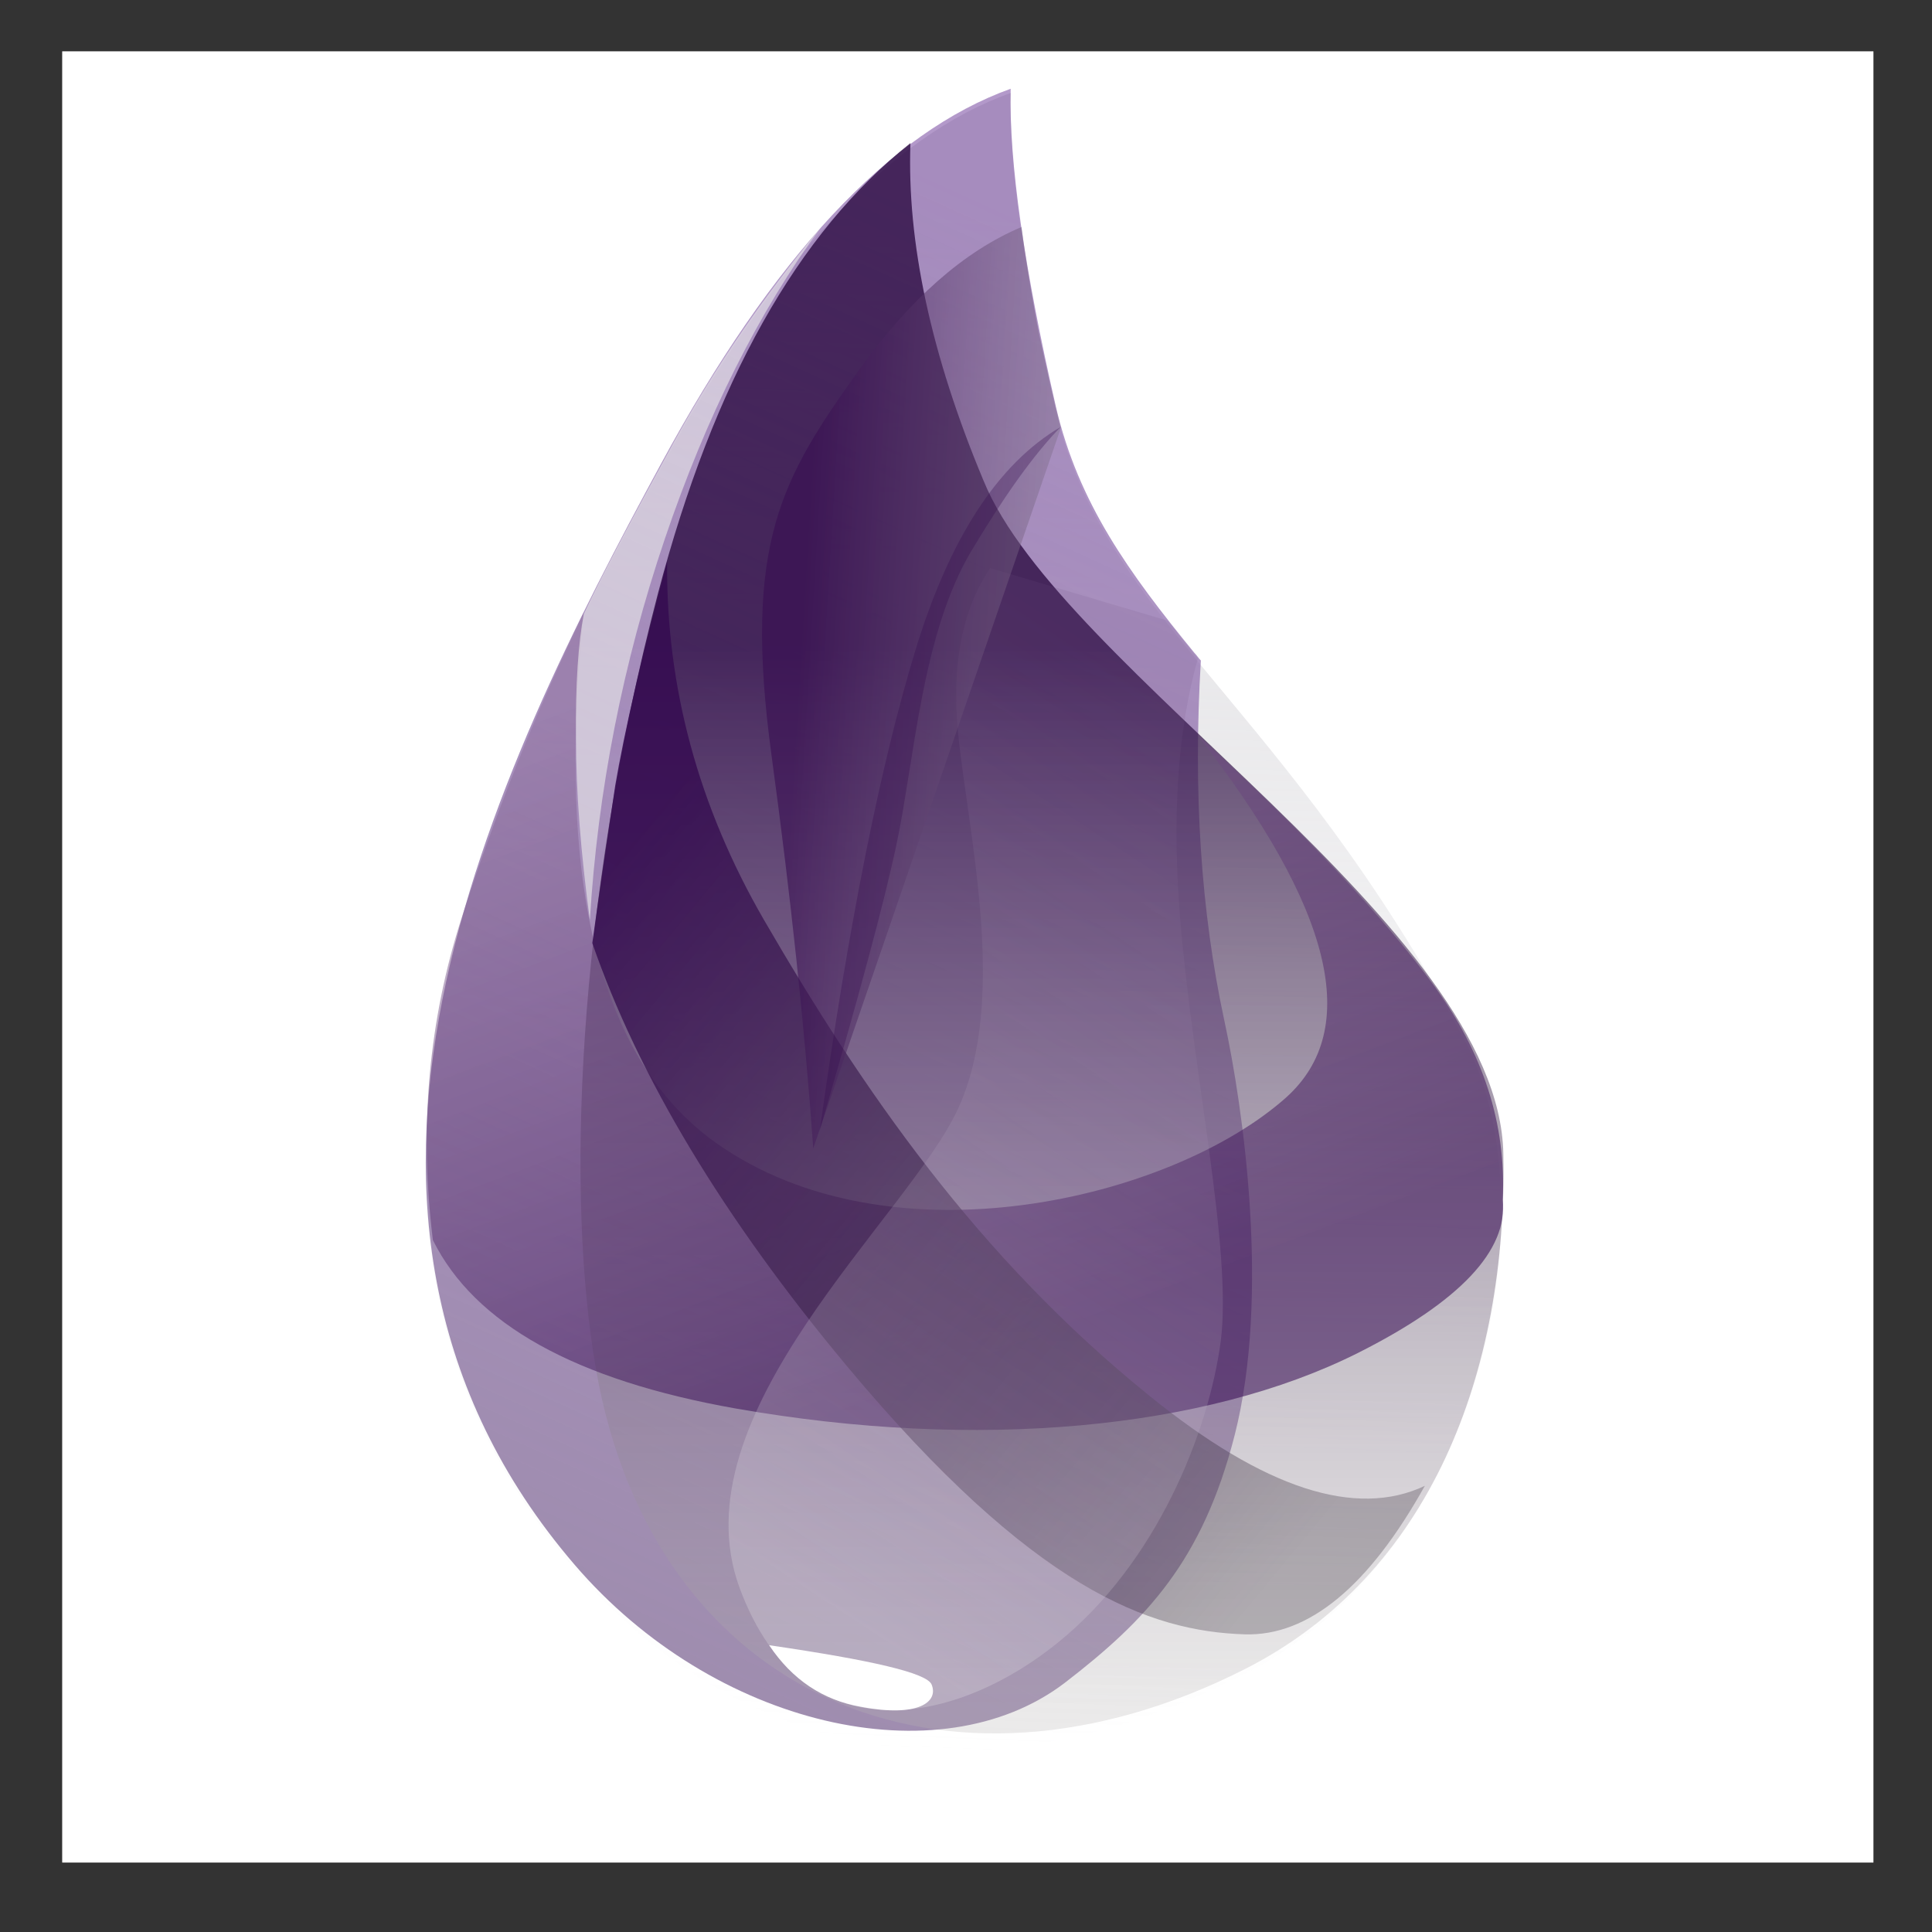
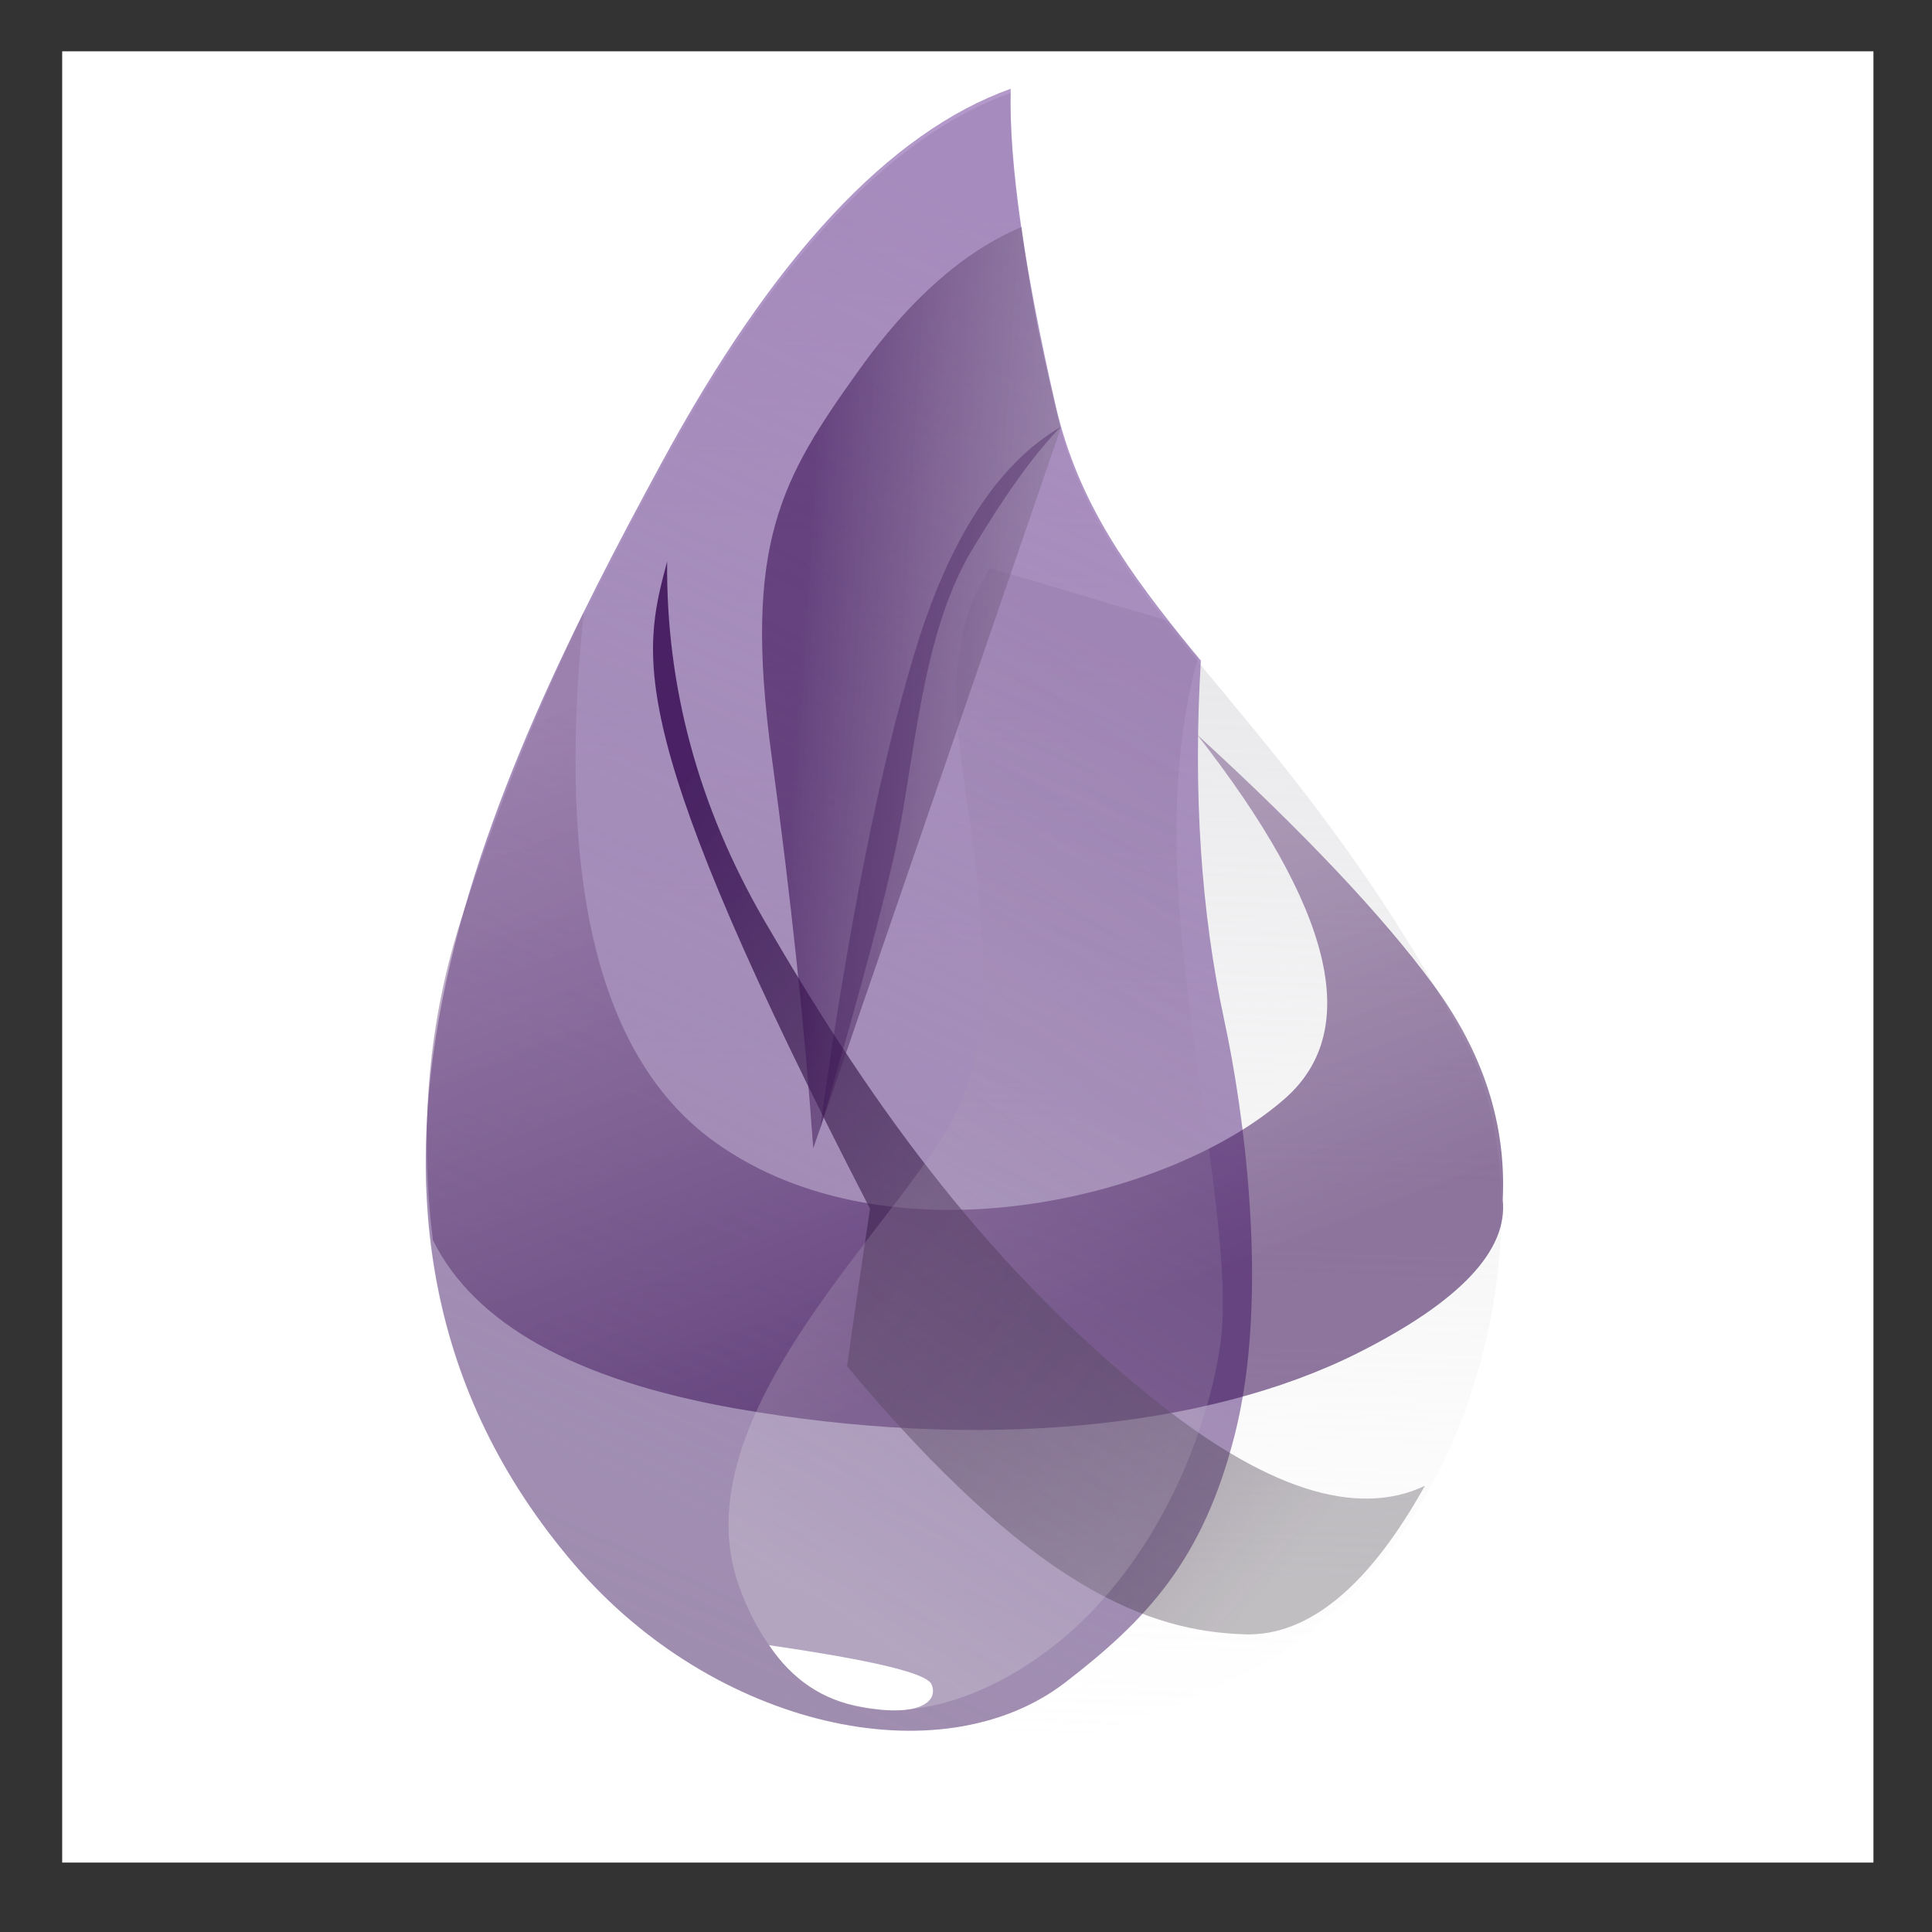
<svg xmlns="http://www.w3.org/2000/svg" version="1.1" baseProfile="basic" id="Layer_1" x="0px" y="0px" viewBox="0 0 320 320" xml:space="preserve">
  <rect x="0" y="0" width="320" height="320" fill="#333333" stroke="none" />
  <rect x="10.3" y="8.5" fill-rule="evenodd" clip-rule="evenodd" fill="#FFFFFF" width="300" height="300" />
  <g>
    <linearGradient id="SVGID_1_" gradientUnits="userSpaceOnUse" x1="-379.565" y1="766.698" x2="-381.618" y2="682.496" gradientTransform="matrix(1.959 0 0 -3.02 905.601 2351.213)">
      <stop offset="0" style="stop-color:#D9D8DC" />
      <stop offset="1" style="stop-color:#FFFFFF;stop-opacity:0.385" />
    </linearGradient>
    <path fill-rule="evenodd" clip-rule="evenodd" fill="url(#SVGID_1_)" d="M167.4,15.4c-20,7.1-39.3,27.8-57.9,62.1   c-27.9,51.4-64,124.5-14.3,182.4c23,26.8,60.9,42.6,110.7,17.5c40-20.1,51.1-77.8,36.8-104.9C213,116.6,183,102.8,174.9,68.1   C169.6,45,167.1,27.4,167.4,15.4L167.4,15.4z" />
    <linearGradient id="SVGID_00000018944249375072168490000010142817175819673230_" gradientUnits="userSpaceOnUse" x1="-414.5" y1="745.728" x2="-431.294" y2="672.533" gradientTransform="matrix(1.725 0 0 -3.43 873.531 2589.307)">
      <stop offset="0" style="stop-color:#8D67AF;stop-opacity:0.672" />
      <stop offset="1" style="stop-color:#9F8DAF" />
    </linearGradient>
    <path fill-rule="evenodd" clip-rule="evenodd" fill="url(#SVGID_00000018944249375072168490000010142817175819673230_)" d="   M167.4,14.7c-20.1,7.2-39.4,27.9-57.9,62.1c-27.8,51.3-64,124.5-14.3,182.4c23,26.8,60.4,35.4,81.2,19.5   c13.5-10.4,22.8-20.2,28.1-41c5.9-23.1,1.4-54.3-1.7-68.6c-3.9-18.1-5.2-38-3.9-59.7c-0.4-0.4-0.7-0.9-1.1-1.3   c-10.8-13.2-19.2-24.8-22.9-40.7C169.6,44.3,167.1,26.7,167.4,14.7L167.4,14.7z" />
    <linearGradient id="SVGID_00000176740363088573829980000001963246765840823469_" gradientUnits="userSpaceOnUse" x1="-387.818" y1="734.421" x2="-387.818" y2="679.34" gradientTransform="matrix(1.853 0 0 -3.193 891.055 2451.925)">
      <stop offset="0" style="stop-color:#26053D;stop-opacity:0.762" />
      <stop offset="1" style="stop-color:#B7B4B4;stop-opacity:0.278" />
    </linearGradient>
-     <path fill-rule="evenodd" clip-rule="evenodd" fill="url(#SVGID_00000176740363088573829980000001963246765840823469_)" d="   M150.8,23.7c-18.7,14.8-32.6,39.6-41.8,74.5c-13.7,52.3-15.2,100.5-10.3,128.5c9.4,54.3,57.8,75,107.6,49.7   c30.6-15.6,43.4-49,42.7-85.3c-0.7-37.6-73.3-80.1-86.1-111.5C154.2,58.8,150.2,40.1,150.8,23.7L150.8,23.7z" />
    <linearGradient id="SVGID_00000181074019213683580210000011962768720877135541_" gradientUnits="userSpaceOnUse" x1="-327.021" y1="809.785" x2="-301.545" y2="758.518" gradientTransform="matrix(2.791 0 0 -2.12 1019.562 1828.353)">
      <stop offset="0" style="stop-color:#91739F;stop-opacity:0.46" />
      <stop offset="1" style="stop-color:#32054F;stop-opacity:0.54" />
    </linearGradient>
    <path fill-rule="evenodd" clip-rule="evenodd" fill="url(#SVGID_00000181074019213683580210000011962768720877135541_)" d="   M198.3,121.7c22.5,28.8,27.3,48.8,14.7,60.1c-19,16.9-65.5,28-94.4,7.5c-19.3-13.7-26.6-43-21.9-87.9   c-7.9,16.4-14.6,33.2-20.2,50.5c-5.5,17-7.1,34.9-4.8,53.5c6.9,13.9,23.6,23.2,50.2,27.9c39.9,7,77.7,3.5,103-9.2   c16.9-8.5,24.9-17,24-25.4c0.6-12.5-3.2-24.3-11.5-35.6C229.1,151.8,216.1,138,198.3,121.7L198.3,121.7z" />
    <linearGradient id="SVGID_00000178177457493598852210000016964490978421027773_" gradientUnits="userSpaceOnUse" x1="-337.238" y1="701.226" x2="-382.517" y2="749.598" gradientTransform="matrix(2.142 0 0 -2.762 930.719 2201.11)">
      <stop offset="0" style="stop-color:#463D49;stop-opacity:0.331" />
      <stop offset="1" style="stop-color:#340A50;stop-opacity:0.821" />
    </linearGradient>
-     <path fill-rule="evenodd" clip-rule="evenodd" fill="url(#SVGID_00000178177457493598852210000016964490978421027773_)" d="   M110.5,93c-0.2,20.8,5.2,40.6,16,59.3c16.3,28.1,35.4,55.9,63.9,78.9c19,15.4,34.2,20.3,45.6,14.9c-9.3,16.7-19.3,24.9-29.8,24.6   c-15.8-0.5-35-7.4-65.9-44.4c-20.6-24.7-34.6-48.1-42.2-70.1c1.2-8.7,2.5-17.4,3.8-26.1C103.4,121.3,106.2,109,110.5,93L110.5,93z" />
+     <path fill-rule="evenodd" clip-rule="evenodd" fill="url(#SVGID_00000178177457493598852210000016964490978421027773_)" d="   M110.5,93c-0.2,20.8,5.2,40.6,16,59.3c16.3,28.1,35.4,55.9,63.9,78.9c19,15.4,34.2,20.3,45.6,14.9c-9.3,16.7-19.3,24.9-29.8,24.6   c-15.8-0.5-35-7.4-65.9-44.4c1.2-8.7,2.5-17.4,3.8-26.1C103.4,121.3,106.2,109,110.5,93L110.5,93z" />
    <linearGradient id="SVGID_00000116933244109499264290000014306244557633809025_" gradientUnits="userSpaceOnUse" x1="-424.169" y1="714.055" x2="-437.644" y2="666.705" gradientTransform="matrix(1.6 0 0 -3.697 856.503 2744.235)">
      <stop offset="0" style="stop-color:#715383;stop-opacity:0.145" />
      <stop offset="1" style="stop-color:#F4F4F4;stop-opacity:0.234" />
    </linearGradient>
    <path fill-rule="evenodd" clip-rule="evenodd" fill="url(#SVGID_00000116933244109499264290000014306244557633809025_)" d="   M158.7,121.5c1.7,16.9,8.3,44,0,62.1s-46.8,50.6-36.2,79.4c10.6,28.7,36.5,22.3,52.8,9c16.3-13.2,24.9-34.8,26.9-49.9   c1.9-15.1-4.6-44.2-6.7-69.6c-1.4-16.9-0.5-31.4,2.9-43.4l-5-6.3L164,94.1C159.3,101.1,157.6,110.2,158.7,121.5L158.7,121.5z" />
    <linearGradient id="SVGID_00000183941891736604166350000012098236642467813294_" gradientUnits="userSpaceOnUse" x1="-458.276" y1="688.514" x2="-501.315" y2="696.613" gradientTransform="matrix(1.385 0 0 -4.271 827.04 3077.514)">
      <stop offset="0" style="stop-color:#A5A1A8;stop-opacity:0.356" />
      <stop offset="1" style="stop-color:#370C50;stop-opacity:0.582" />
    </linearGradient>
    <path fill-rule="evenodd" clip-rule="evenodd" fill="url(#SVGID_00000183941891736604166350000012098236642467813294_)" d="   M169.2,37.6c-9.5,4-18.5,11.9-27,23.8c-12.7,17.8-19.2,28.5-14.4,63.8c3.2,23.5,5.5,45.2,6.9,65l41-119.3c-1.4-5.5-2.6-11-3.8-16.5   C170.9,48.9,169.9,43.2,169.2,37.6z" />
    <path fill-rule="evenodd" clip-rule="evenodd" fill="#330A4C" fill-opacity="0.316" d="M175.7,70.7c-10.4,6.1-18.5,18.5-24.2,37.4   c-5.7,18.8-11,45.2-15.7,79c6.3-21.5,10.5-37.1,12.6-46.8c3.1-14.5,4.2-35,12.4-48.9C166.3,82.2,171.2,75.3,175.7,70.7L175.7,70.7z   " />
    <path fill-rule="evenodd" clip-rule="evenodd" fill="#FFFFFF" d="M127.4,272.5c17.1,2.5,26.1,4.6,26.9,6.5   c1.2,2.9-2.2,5.5-11.7,3.7C136.3,281.6,131.2,278.2,127.4,272.5z" />
-     <path fill-rule="evenodd" clip-rule="evenodd" fill="#EDEDED" fill-opacity="0.603" d="M136,37.6c-9.4,11.3-17.6,23.2-24.5,35.8   c-6.9,12.6-11.9,22-14.8,28.3c-0.9,4.6-1.4,11.5-1.3,20.5c0,9,0.8,19.1,2.3,30.2c1.3-21.5,5.5-42.7,12.4-63.1   C117,68.9,125.7,51.6,136,37.6z" />
  </g>
</svg>